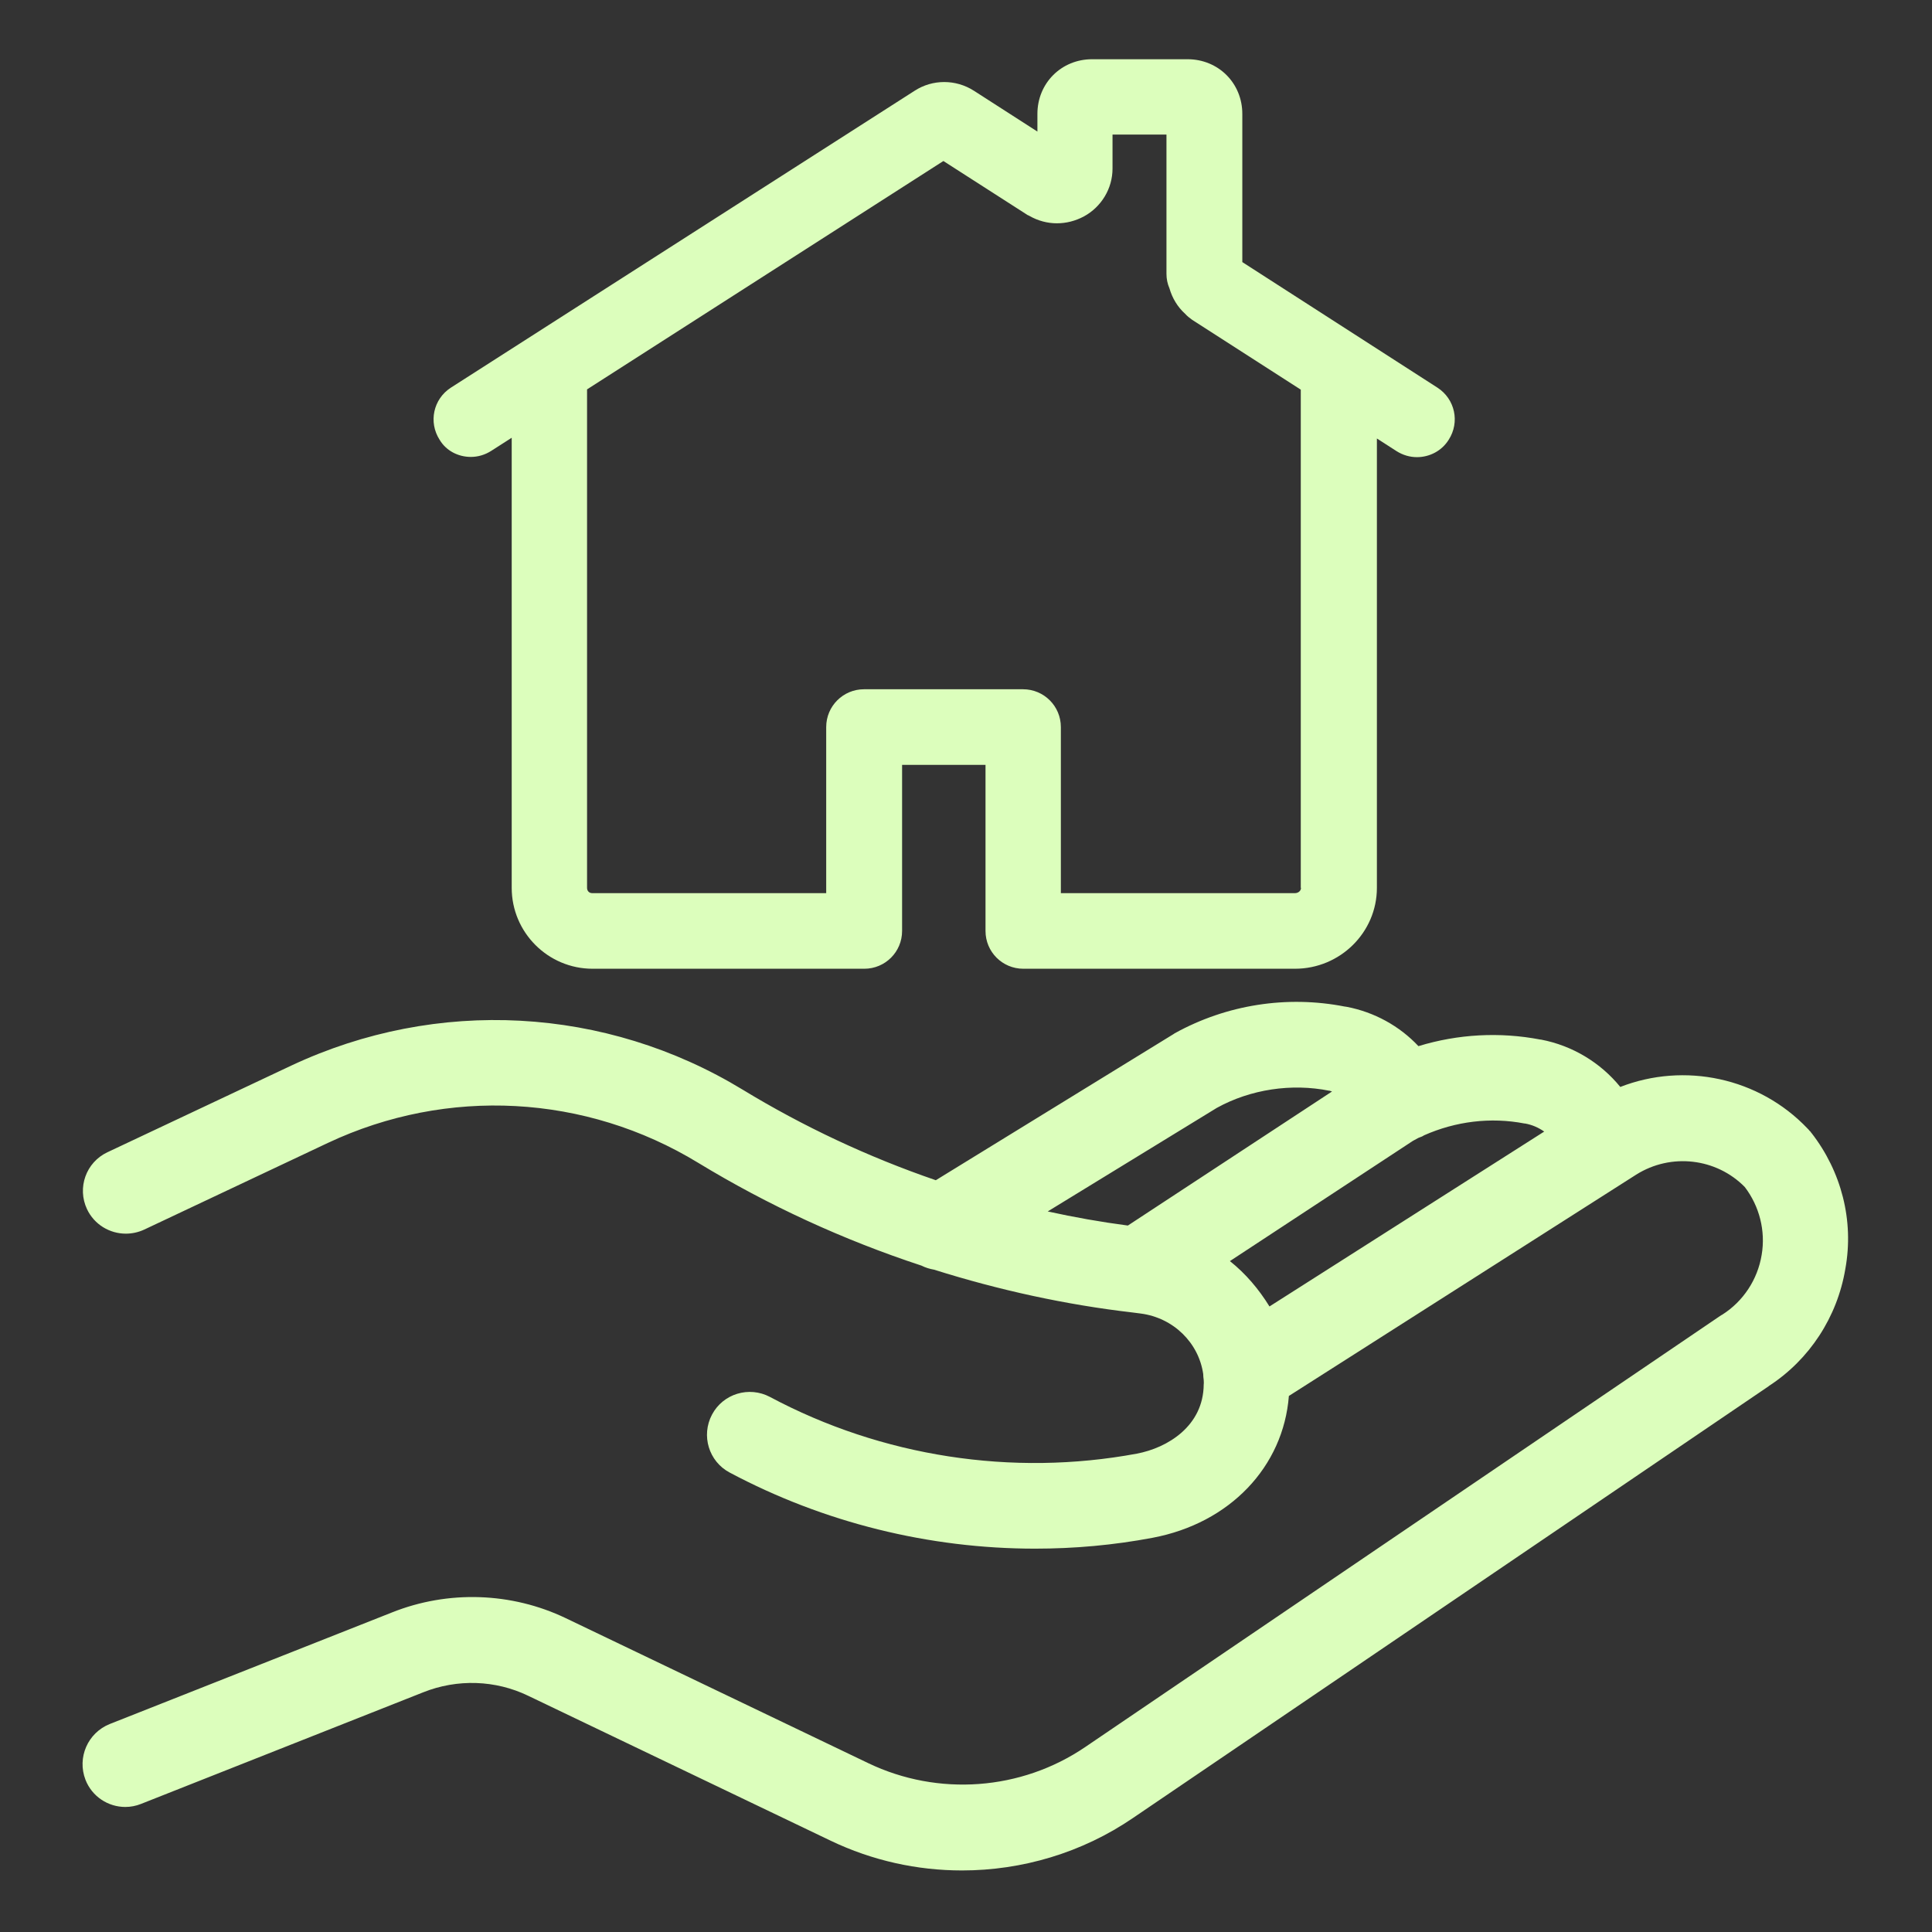
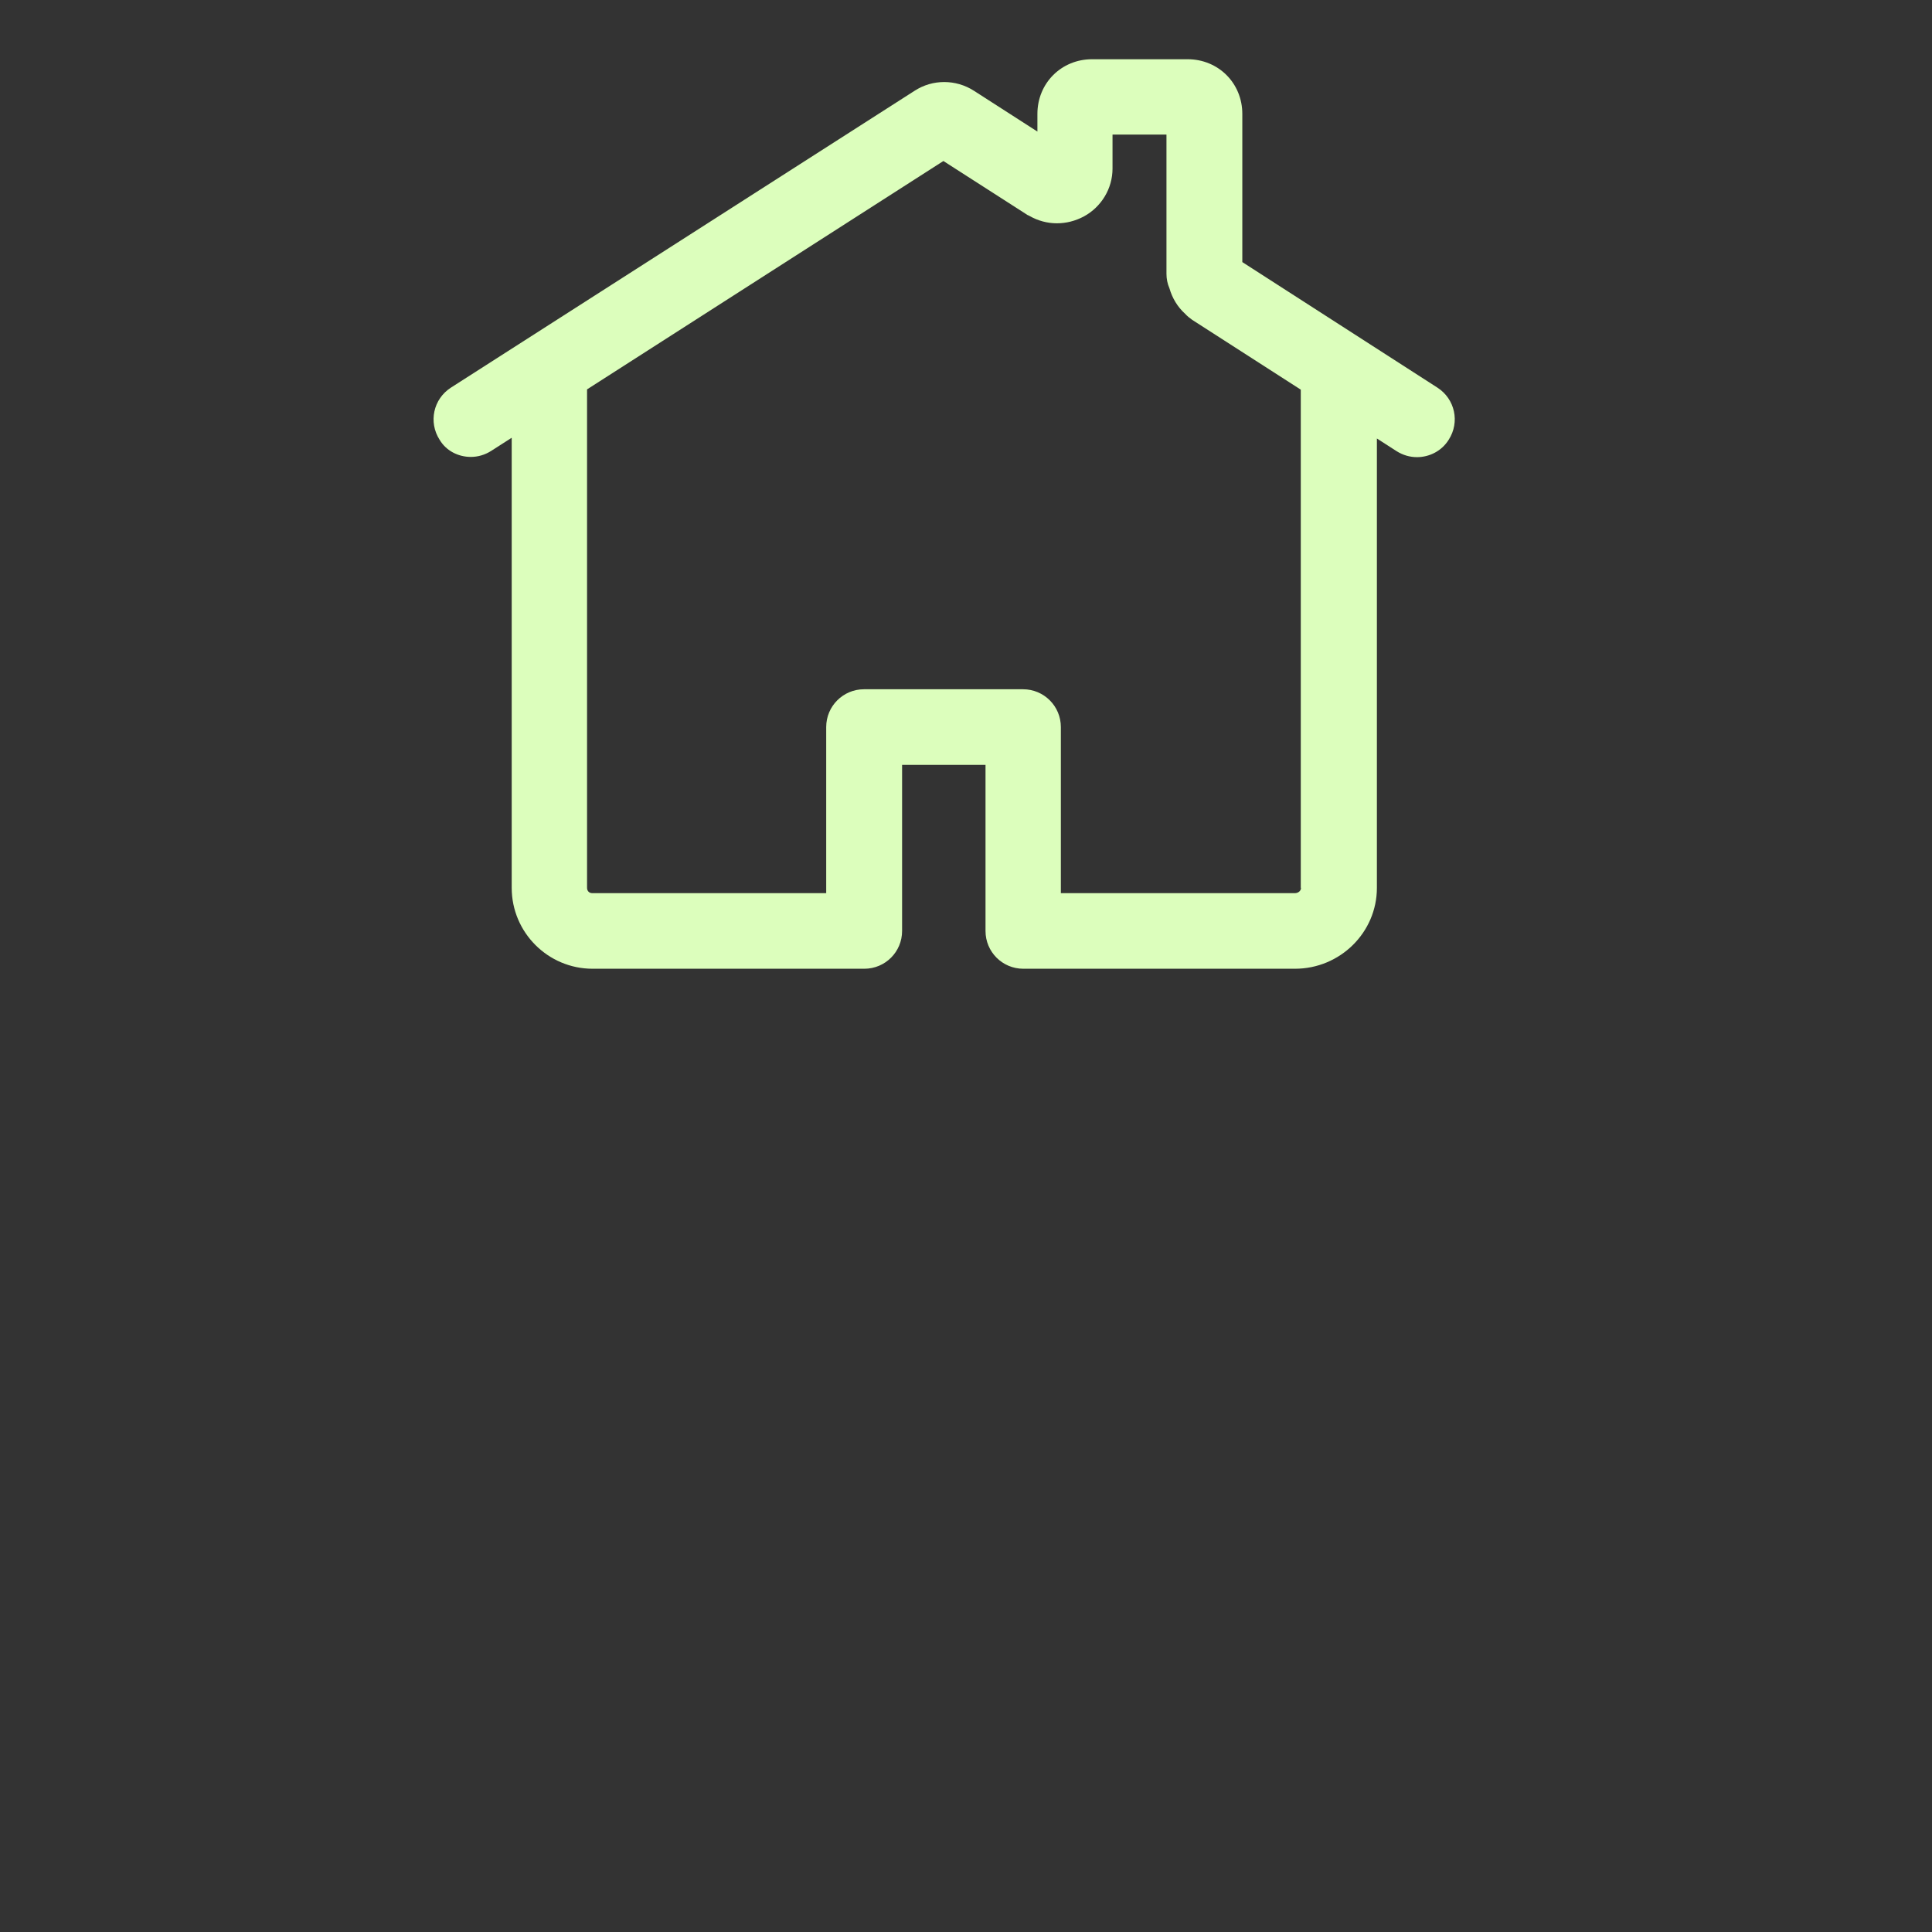
<svg xmlns="http://www.w3.org/2000/svg" width="50" height="50" viewBox="0 0 50 50" fill="none">
  <rect x="0" y="0" width="50" height="50" fill="#333333" stroke="none" />
  <path d="M12.186 11.825C12.369 11.825 12.551 11.772 12.714 11.668L13.243 11.329V22.977C13.243 24.132 14.182 25.071 15.336 25.071H22.368C22.909 25.071 23.346 24.635 23.346 24.093V19.795H25.505V24.093C25.505 24.635 25.942 25.071 26.483 25.071H33.514C34.681 25.071 35.634 24.132 35.634 22.977V11.348L36.142 11.675C36.306 11.779 36.488 11.831 36.671 11.831C36.99 11.831 37.309 11.675 37.492 11.381C37.786 10.925 37.656 10.325 37.199 10.031L32.151 6.783V2.948C32.151 2.152 31.531 1.533 30.735 1.533H28.263C27.468 1.533 26.848 2.152 26.848 2.948V3.405L25.204 2.348C24.735 2.048 24.135 2.048 23.672 2.348L11.671 10.031C11.214 10.325 11.084 10.925 11.377 11.381C11.547 11.668 11.86 11.825 12.186 11.825ZM33.67 22.977C33.67 23.056 33.599 23.115 33.508 23.115H27.455V18.817C27.455 18.275 27.018 17.838 26.476 17.838H22.36C21.82 17.838 21.382 18.275 21.382 18.817V23.115H15.33C15.245 23.115 15.193 23.056 15.193 22.977V10.077L24.415 4.167L26.581 5.557C26.587 5.563 26.6 5.57 26.607 5.57C26.62 5.576 26.633 5.583 26.646 5.59C26.861 5.714 27.11 5.779 27.35 5.779C27.592 5.779 27.826 5.72 28.048 5.603C28.505 5.355 28.792 4.879 28.792 4.363V3.483H30.188V7.083C30.188 7.22 30.214 7.344 30.265 7.461C30.338 7.716 30.475 7.944 30.67 8.12C30.723 8.179 30.788 8.231 30.853 8.277L33.664 10.084V22.977H33.67Z" fill="#DCFEBC" />
-   <path d="M46.883 29.324C46.877 29.317 46.877 29.317 46.87 29.311C46.87 29.304 46.864 29.304 46.864 29.298C46.851 29.285 46.844 29.272 46.831 29.265C46.818 29.252 46.812 29.239 46.805 29.232C46.798 29.226 46.798 29.226 46.792 29.22C46.786 29.213 46.786 29.213 46.779 29.206C45.52 27.883 43.589 27.485 41.933 28.13C41.424 27.504 40.7 27.061 39.878 26.904C39.878 26.904 39.878 26.904 39.872 26.904C39.872 26.904 39.872 26.904 39.865 26.904C38.815 26.702 37.733 26.761 36.709 27.074C36.219 26.552 35.567 26.193 34.85 26.056H34.843C34.837 26.056 34.83 26.056 34.824 26.05C34.817 26.05 34.817 26.05 34.811 26.05H34.804C33.31 25.756 31.745 25.998 30.402 26.741C30.395 26.747 30.389 26.747 30.382 26.755C30.375 26.761 30.369 26.761 30.363 26.767L24.219 30.544C22.47 29.944 20.788 29.154 19.223 28.202C15.675 26.043 11.311 25.808 7.541 27.576L2.78 29.82C2.226 30.081 1.991 30.739 2.252 31.294C2.441 31.692 2.839 31.927 3.256 31.927C3.413 31.927 3.576 31.894 3.732 31.822L8.487 29.578C11.579 28.124 15.159 28.32 18.068 30.093C19.882 31.196 21.825 32.089 23.847 32.754C23.952 32.807 24.062 32.84 24.173 32.859C25.849 33.387 27.577 33.766 29.319 33.968C29.332 33.968 29.352 33.974 29.365 33.974C29.417 33.981 29.469 33.987 29.521 33.994C30.369 34.105 31.022 34.751 31.139 35.559C31.139 35.611 31.145 35.663 31.152 35.716C31.152 35.755 31.158 35.788 31.152 35.827C31.145 36.909 30.213 37.47 29.423 37.62C26.195 38.22 22.823 37.698 19.927 36.153C19.386 35.866 18.714 36.068 18.427 36.609C18.14 37.151 18.342 37.822 18.883 38.109C21.323 39.408 24.049 40.079 26.788 40.079C27.806 40.079 28.823 39.988 29.828 39.798C31.83 39.42 33.213 37.96 33.356 36.127L42.344 30.4C43.244 29.833 44.418 29.97 45.155 30.72C45.533 31.215 45.697 31.854 45.592 32.474C45.488 33.113 45.116 33.68 44.568 34.026C44.561 34.026 44.561 34.033 44.555 34.033C44.548 34.033 44.548 34.039 44.542 34.039L28.087 45.212C26.43 46.34 24.277 46.497 22.47 45.63L14.644 41.879C13.242 41.207 11.599 41.149 10.144 41.73L2.839 44.618C2.271 44.847 1.991 45.486 2.212 46.06C2.382 46.497 2.8 46.764 3.243 46.764C3.38 46.764 3.517 46.738 3.648 46.686L10.952 43.797C11.833 43.445 12.824 43.477 13.672 43.888L21.499 47.638C22.575 48.153 23.736 48.407 24.897 48.407C26.449 48.407 28.001 47.951 29.319 47.051L45.768 35.879C45.768 35.879 45.774 35.879 45.774 35.872C46.831 35.187 47.548 34.085 47.757 32.84C47.986 31.587 47.653 30.315 46.883 29.324ZM31.83 32.637L36.565 29.526C36.611 29.5 36.663 29.474 36.709 29.448C36.735 29.435 36.767 29.428 36.794 29.415C36.813 29.409 36.832 29.396 36.852 29.383C37.674 29.018 38.581 28.907 39.454 29.076H39.468C39.65 29.109 39.813 29.18 39.964 29.285L32.854 33.811C32.58 33.367 32.241 32.964 31.83 32.637ZM31.491 28.672C32.365 28.189 33.428 28.032 34.4 28.228H34.413C34.419 28.228 34.426 28.228 34.426 28.235C34.439 28.235 34.458 28.241 34.472 28.248L29.189 31.717C28.497 31.626 27.799 31.503 27.115 31.352L31.491 28.672Z" fill="#DCFEBC" />
</svg>